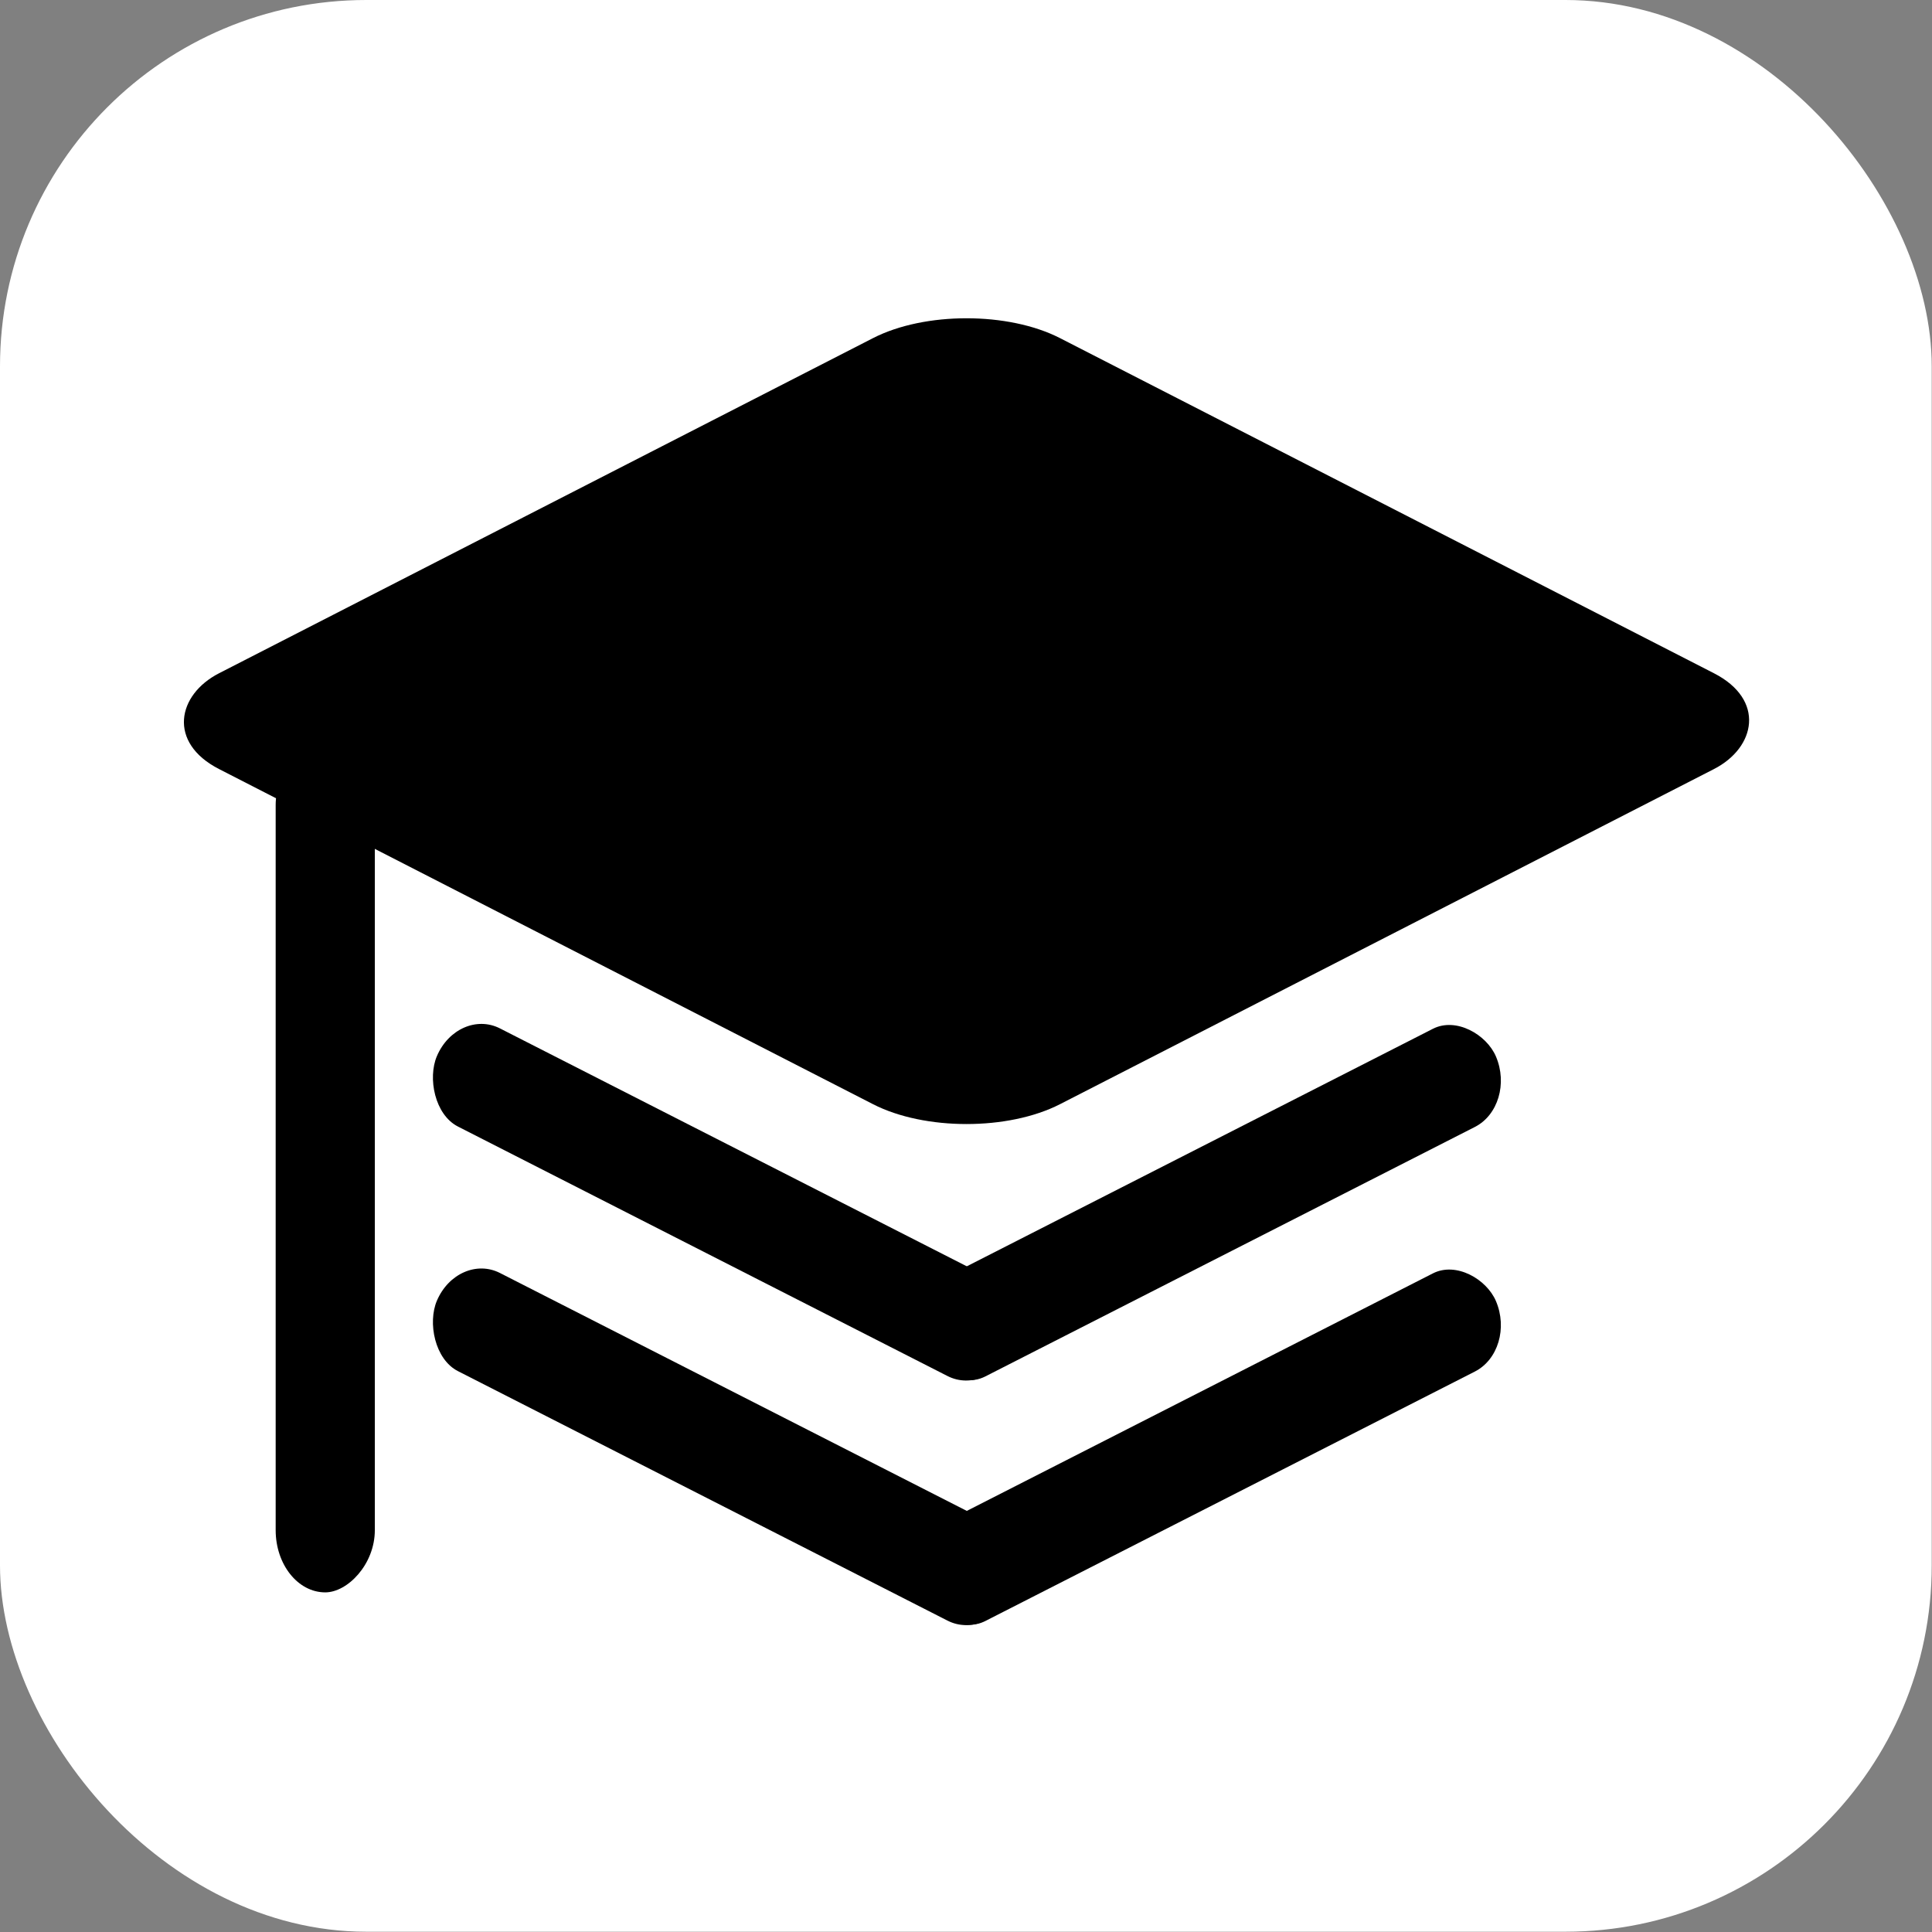
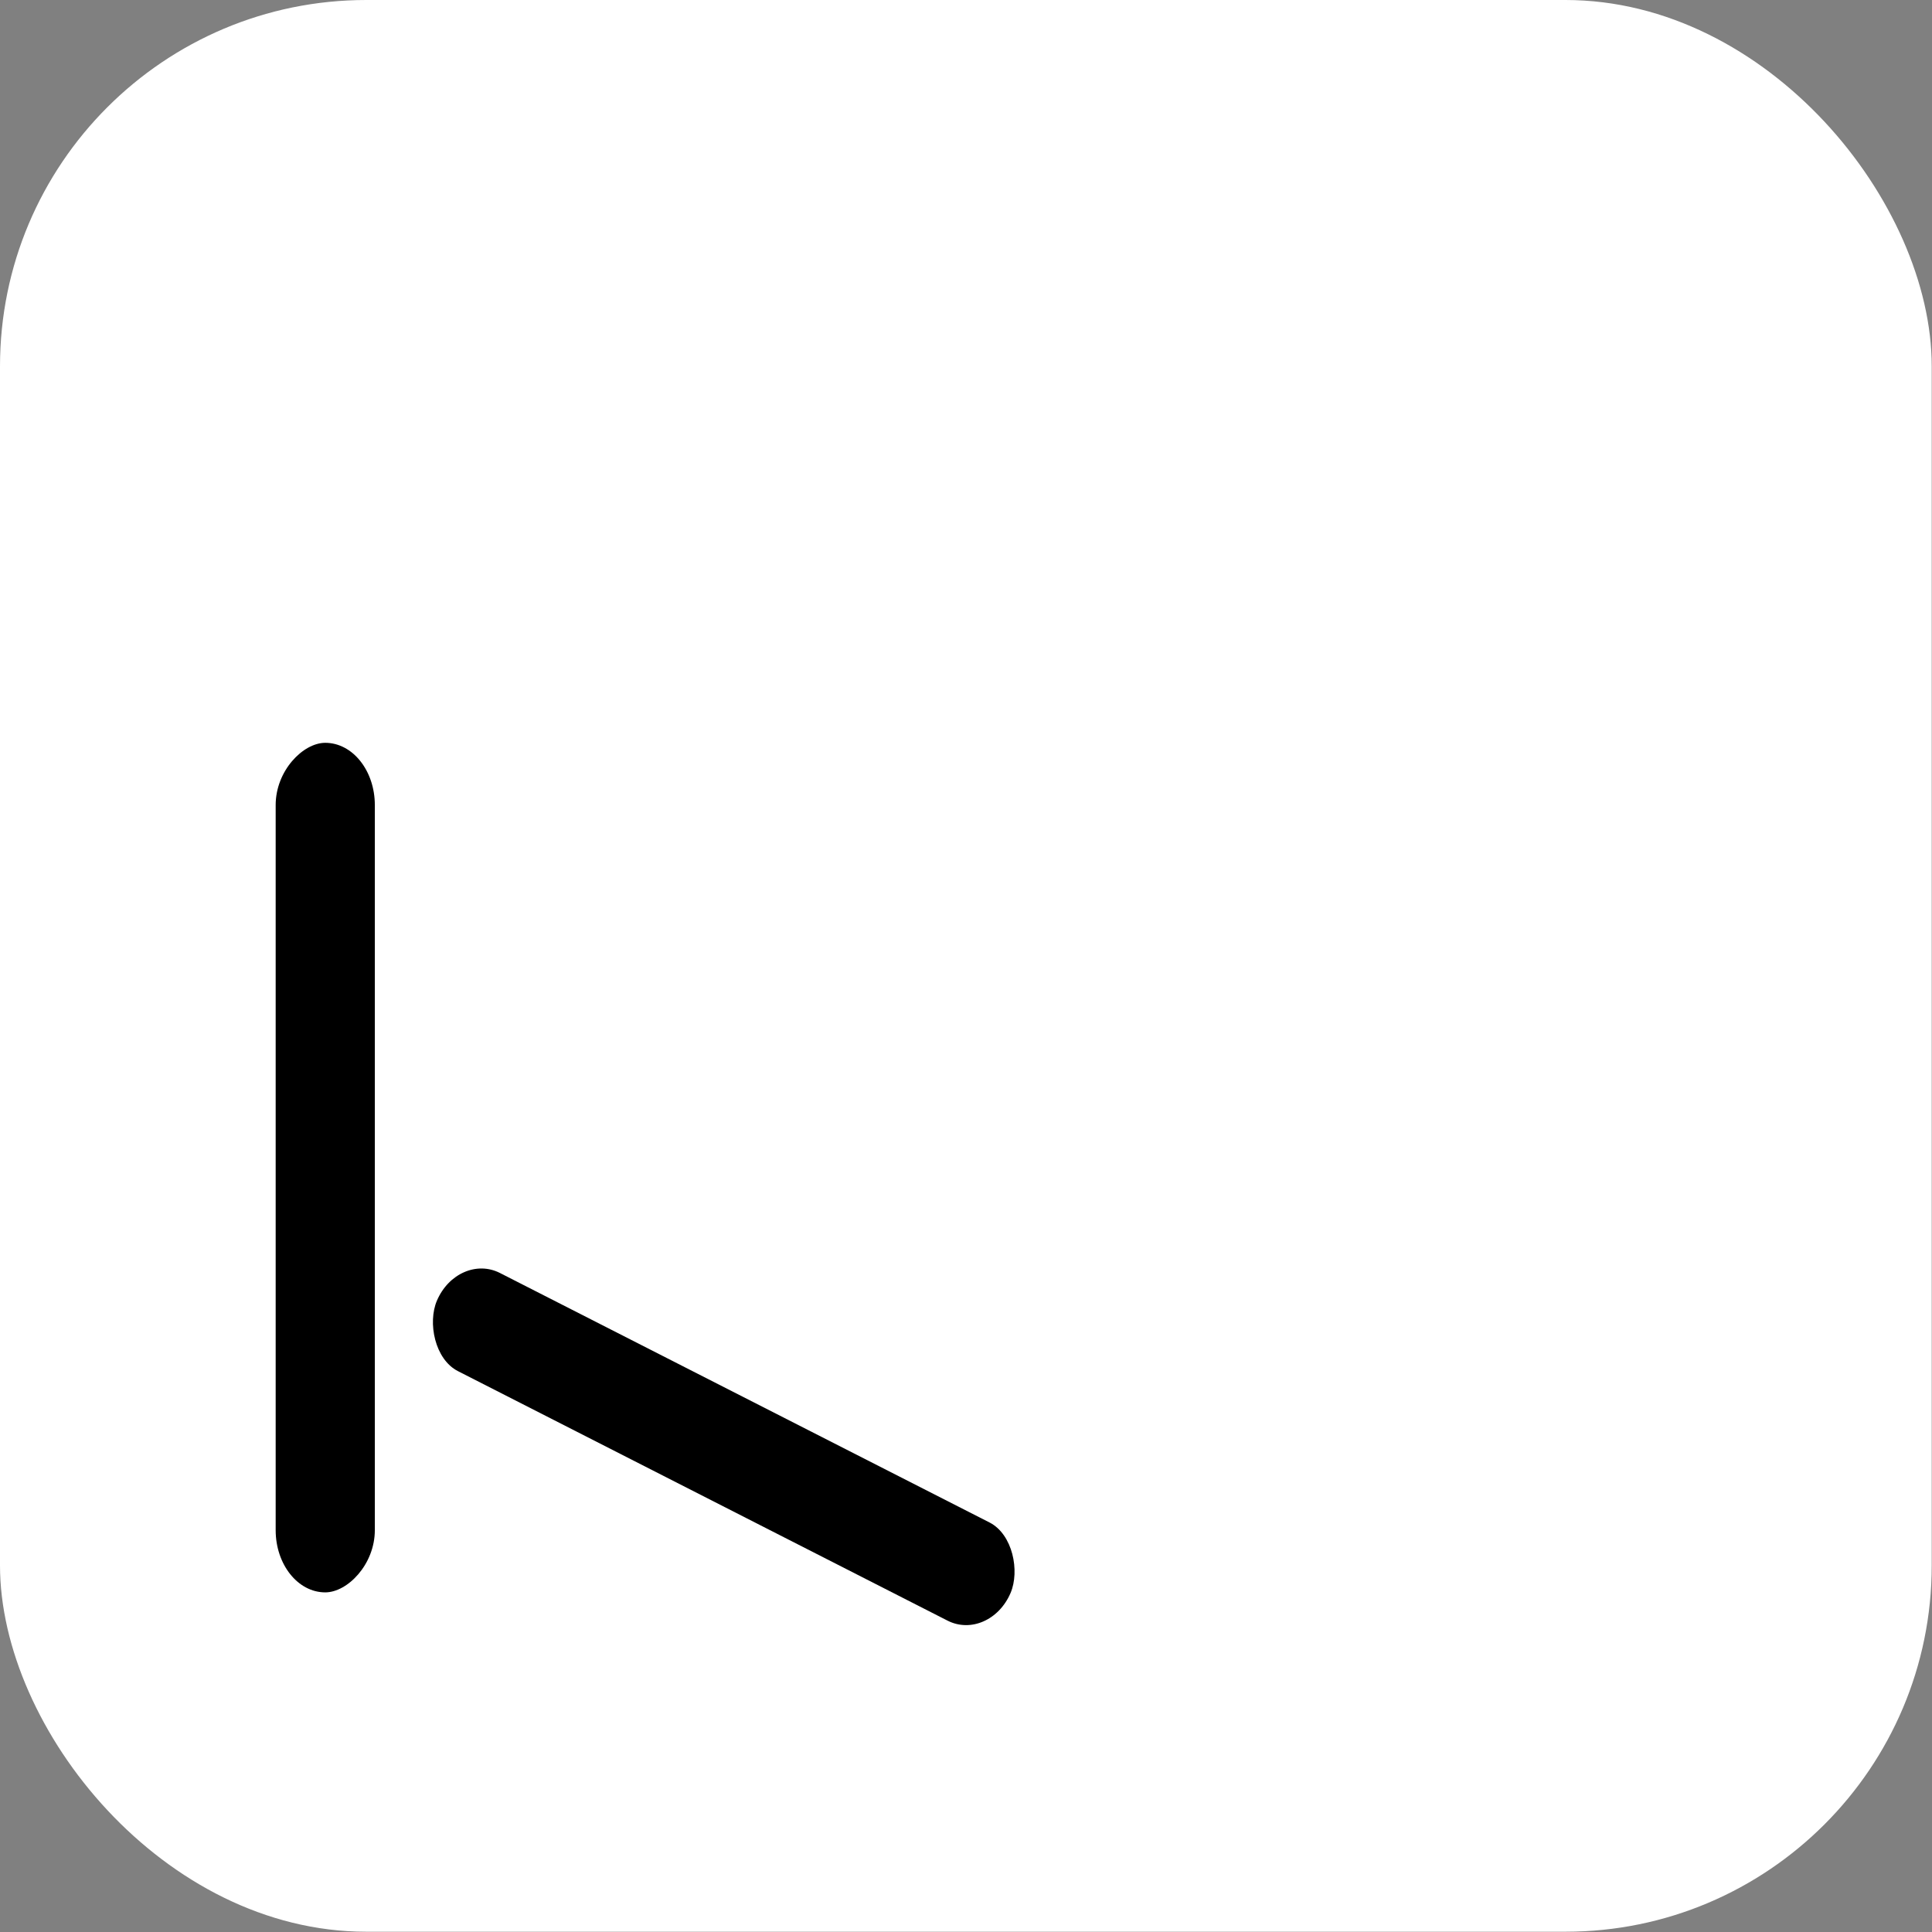
<svg xmlns="http://www.w3.org/2000/svg" id="eMuadw70LfZ1" viewBox="0 0 500 500" shape-rendering="geometricPrecision" text-rendering="geometricPrecision" project-id="5011032cc3df42adb7354a747133bff1" export-id="c1c38dbe05f94ee8a303a502d0c1552e" cached="false">
  <rect x="0" y="0" width="500" height="500" fill="#808080" stroke="none" />
  <rect width="395.514" height="395.514" rx="75" ry="75" transform="matrix(1.264 0 0 1.264 0 0)" fill="#fff" stroke-width="0" />
  <g transform="matrix(.942 0 0 1.03 14.602-11.412)">
    <g transform="matrix(1.453 0 0 0.681-113.218 47.338)">
-       <rect width="224.898" height="224.898" rx="25" ry="25" transform="matrix(.707 0.707-.707 0.707 250 53.832)" stroke-width="0" />
-     </g>
+       </g>
    <g transform="translate(5.589 9.576)">
-       <rect width="237.705" height="34.836" rx="17.42" ry="17.42" transform="matrix(.663 0.309-.331 0.708 104.713 254.518)" stroke-width="0" />
-       <rect width="237.705" height="34.836" rx="17.42" ry="17.42" transform="matrix(.663-.309 0.331 0.708 226.527 328.067)" stroke-width="0" />
-     </g>
+       </g>
    <g transform="translate(5.589 71.032)">
      <rect width="237.705" height="34.836" rx="17.42" ry="17.42" transform="matrix(.663 0.309-.331 0.708 104.713 254.518)" stroke-width="0" />
-       <rect width="237.705" height="34.836" rx="17.42" ry="17.42" transform="matrix(.663-.309 0.331 0.708 226.527 328.067)" stroke-width="0" />
    </g>
    <rect width="237.705" height="34.836" rx="17.42" ry="17.42" transform="matrix(0 0.898-.782 0 87.477 197.722)" stroke-width="0" />
  </g>
</svg>